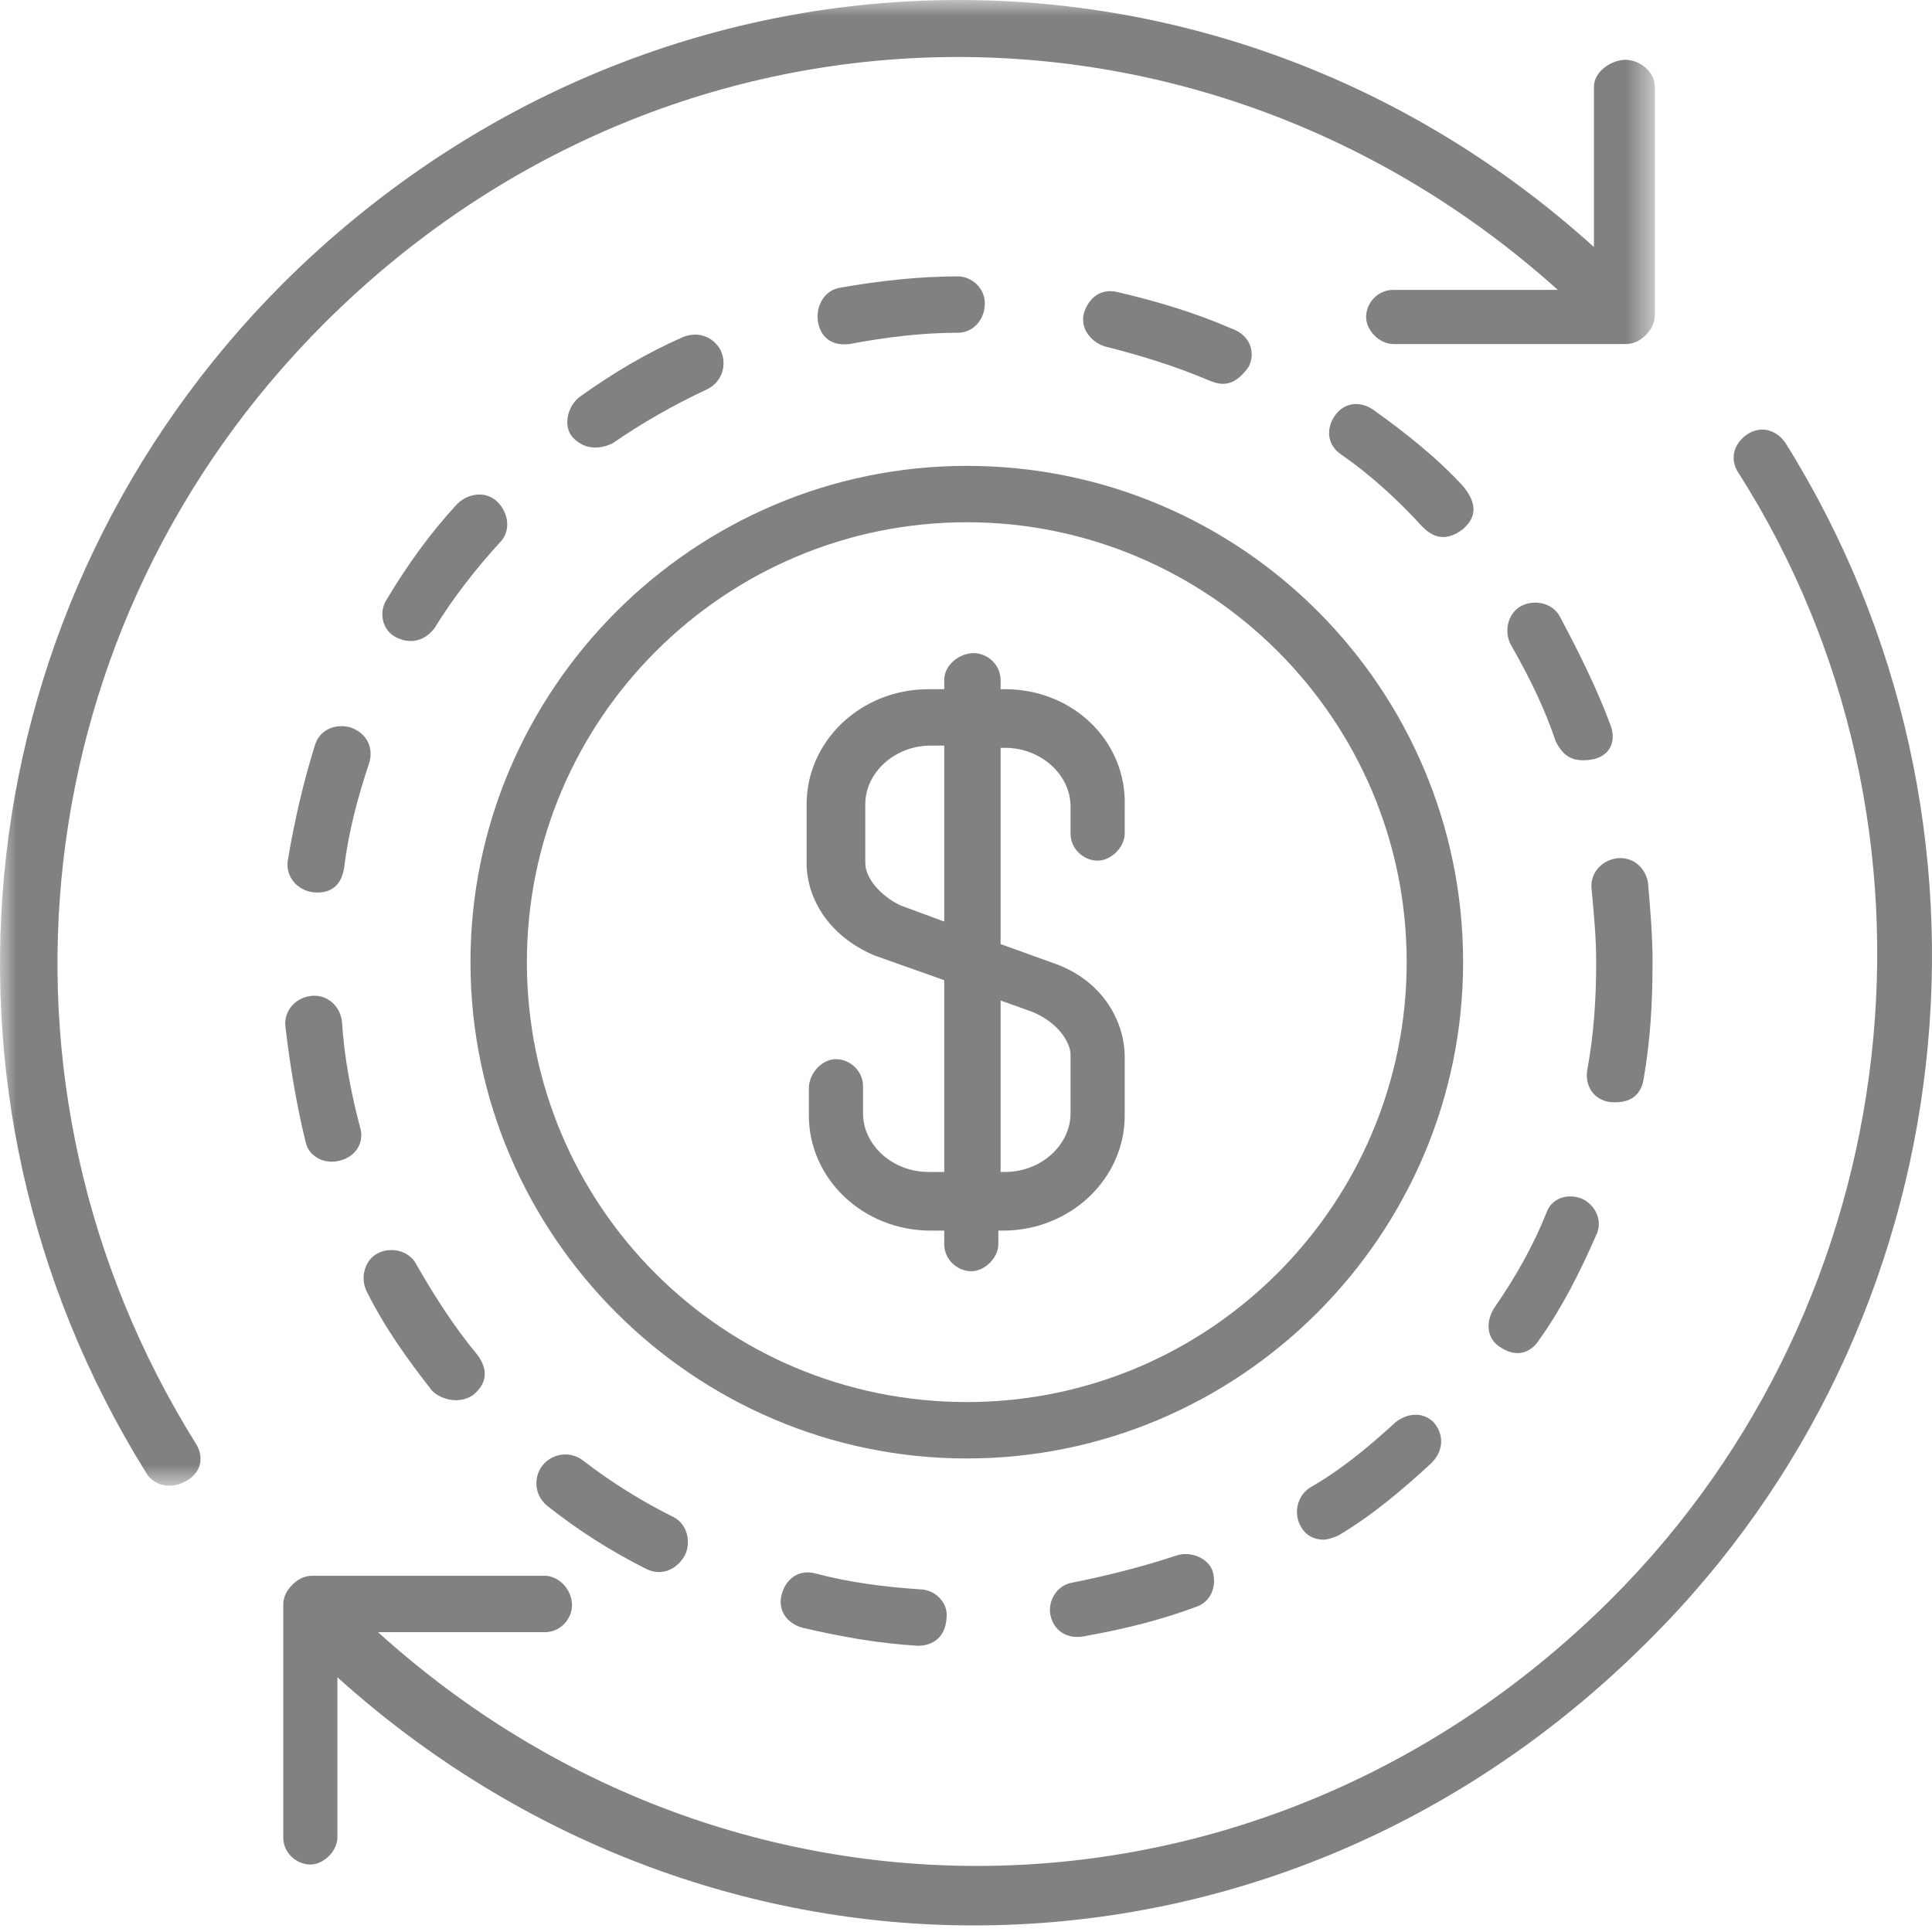
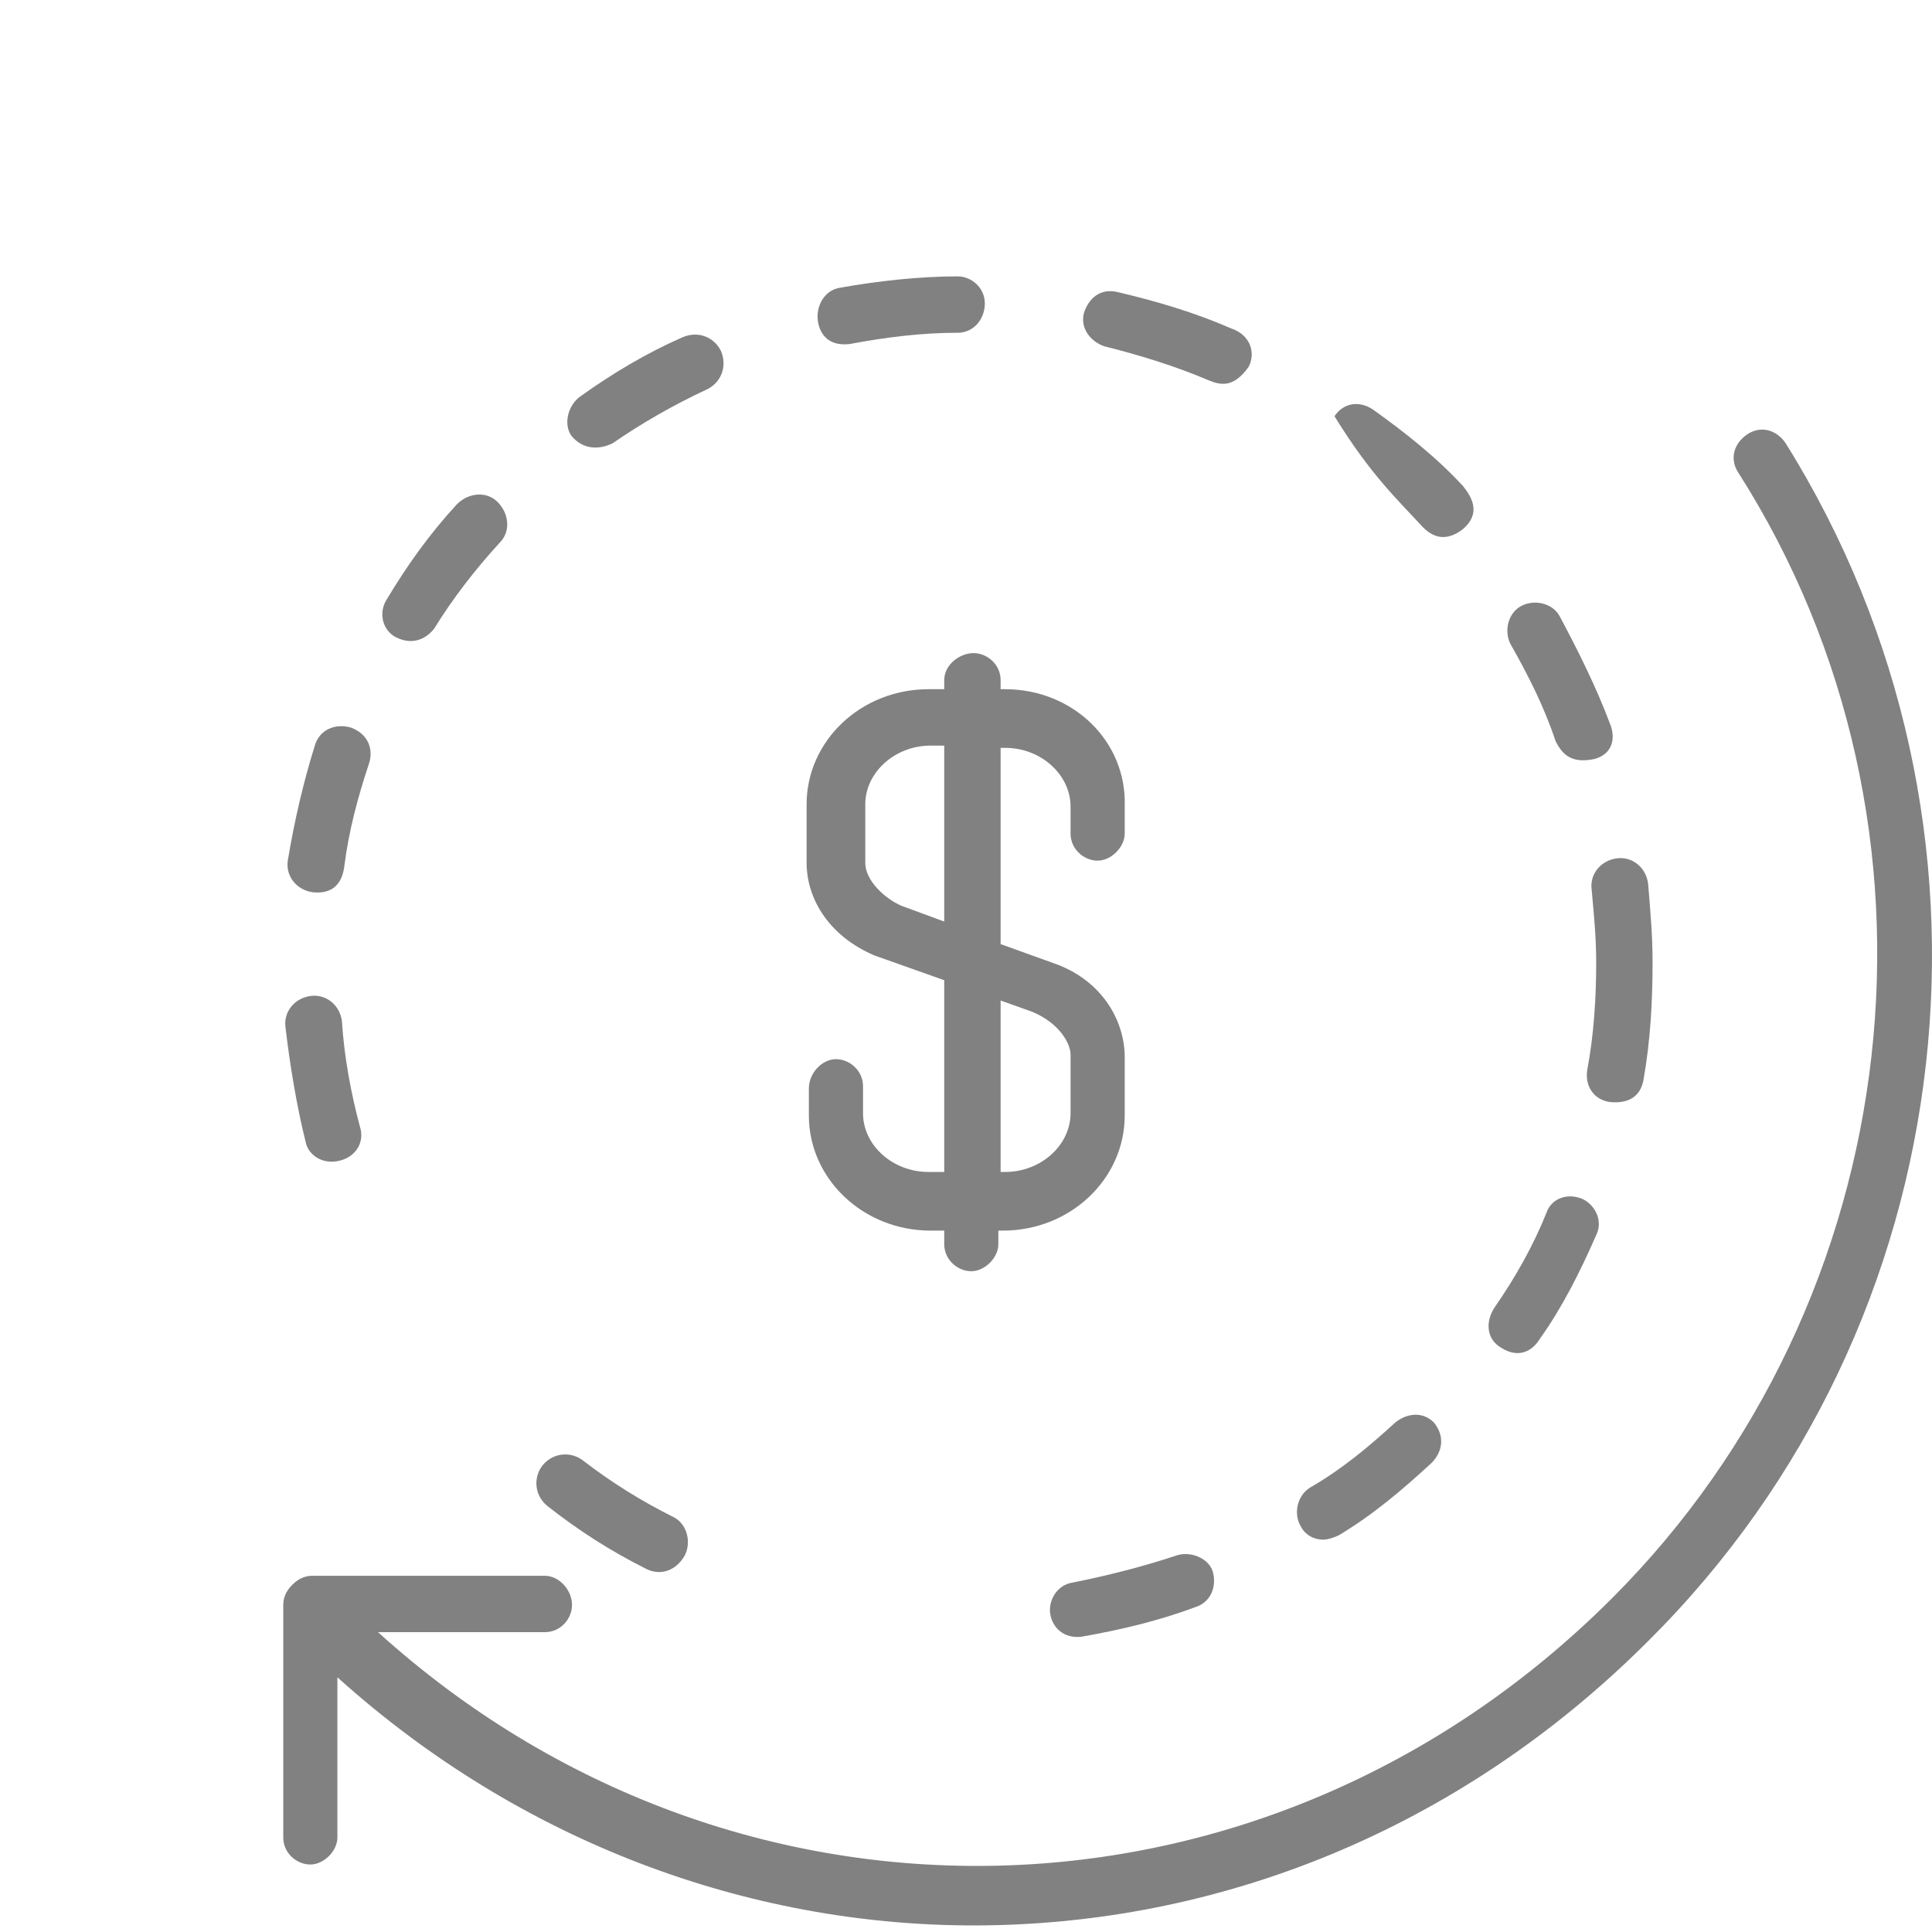
<svg xmlns="http://www.w3.org/2000/svg" xmlns:xlink="http://www.w3.org/1999/xlink" width="60px" height="60px" viewBox="0 0 60 60" version="1.1">
  <title>Group 40</title>
  <defs>
    <polygon id="path-1" points="0 0 51.392 0 51.392 46.141 0 46.141" />
  </defs>
  <g id="Page-1" stroke="none" stroke-width="1" fill="none" fill-rule="evenodd">
    <g id="Trusted-Partners-Details" transform="translate(-1057, -957)">
      <g id="Group-40" transform="translate(1057, 957)">
        <g id="Group-3">
          <mask id="mask-2" fill="white">
            <use xlink:href="#path-1" />
          </mask>
          <g id="Clip-2" />
-           <path d="M10.058,10.054 C20.777,-0.665 37.311,-0.945 48.38,9.003 L43.266,9.003 C42.775,9.003 42.425,9.424 42.425,9.844 C42.425,10.264 42.845,10.684 43.266,10.684 L50.482,10.684 C50.692,10.684 50.902,10.614 51.112,10.404 C51.322,10.194 51.392,9.984 51.392,9.774 L51.392,2.698 C51.392,2.207 50.902,1.857 50.482,1.857 C50.061,1.857 49.501,2.207 49.501,2.698 L49.501,7.672 C37.801,-2.907 20.216,-2.557 8.797,8.793 C-1.082,18.671 -2.833,33.874 4.523,45.714 C4.663,45.994 5.153,46.345 5.784,45.994 C6.274,45.714 6.345,45.224 6.064,44.803 C-0.872,33.664 0.74,19.372 10.058,10.054" id="Fill-1" fill="#818181" mask="url(#mask-2)" />
        </g>
        <path d="M55.456,13.767 C55.176,13.347 54.685,13.207 54.265,13.487 C53.845,13.767 53.705,14.258 53.985,14.678 C60.991,25.677 59.309,40.39 50.061,49.637 C39.342,60.356 22.808,60.707 11.739,50.688 L16.923,50.688 C17.414,50.688 17.764,50.268 17.764,49.848 C17.764,49.357 17.344,48.937 16.923,48.937 L9.707,48.937 C9.497,48.937 9.287,49.007 9.077,49.217 C8.867,49.427 8.797,49.637 8.797,49.848 L8.797,57.064 C8.797,57.554 9.217,57.904 9.637,57.904 C10.058,57.904 10.478,57.484 10.478,57.064 L10.478,52.089 C16.153,57.204 23.229,59.796 30.235,59.796 C37.801,59.796 45.297,56.854 51.182,50.968 C61.131,41.09 62.812,25.537 55.456,13.767" id="Fill-4" fill="#818181" />
        <path d="M36.54,48.306 C35.489,48.656 34.368,48.937 33.317,49.147 C32.827,49.217 32.547,49.707 32.617,50.128 C32.687,50.548 33.037,50.899 33.597,50.828 C34.789,50.618 35.979,50.338 37.1,49.918 C37.591,49.777 37.801,49.287 37.661,48.797 C37.521,48.376 36.96,48.166 36.54,48.306" id="Fill-6" fill="#818181" />
        <path d="M43.336,44.173 C42.495,44.943 41.654,45.644 40.673,46.205 C40.253,46.485 40.183,47.045 40.393,47.395 C40.533,47.676 40.814,47.816 41.094,47.816 C41.234,47.816 41.444,47.746 41.584,47.676 C42.635,47.045 43.546,46.275 44.457,45.434 C44.807,45.084 44.877,44.593 44.527,44.173 C44.176,43.823 43.686,43.893 43.336,44.173" id="Fill-8" fill="#818181" />
-         <path d="M25.331,48.867 C24.84,48.727 24.42,49.007 24.28,49.497 C24.14,49.988 24.42,50.408 24.91,50.548 C26.101,50.828 27.292,51.039 28.483,51.109 C28.483,51.109 29.324,51.179 29.394,50.268 C29.464,49.777 29.044,49.357 28.553,49.357 C27.502,49.287 26.381,49.147 25.331,48.867" id="Fill-10" fill="#818181" />
        <path d="M49.501,23.575 C50.061,23.435 50.202,22.945 49.991,22.454 C49.571,21.334 49.01,20.212 48.45,19.162 C48.24,18.741 47.679,18.601 47.259,18.811 C46.839,19.021 46.699,19.582 46.909,20.002 C47.469,20.983 47.96,21.964 48.31,23.015 C48.52,23.435 48.8,23.715 49.501,23.575" id="Fill-12" fill="#818181" />
        <path d="M51.042,33.524 C51.252,32.333 51.322,31.142 51.322,29.881 C51.322,29.04 51.252,28.269 51.182,27.429 C51.112,26.938 50.692,26.588 50.202,26.658 C49.711,26.728 49.361,27.148 49.431,27.639 C49.501,28.409 49.571,29.11 49.571,29.881 C49.571,31.002 49.501,32.123 49.291,33.244 C49.221,33.734 49.501,34.154 49.991,34.224 C50.692,34.294 50.972,33.944 51.042,33.524" id="Fill-14" fill="#818181" />
        <path d="M46.628,41.861 C47.189,42.211 47.609,41.931 47.82,41.581 C48.52,40.6 49.081,39.479 49.571,38.358 C49.781,37.938 49.571,37.447 49.151,37.237 C48.66,37.027 48.17,37.237 48.03,37.657 C47.609,38.708 47.049,39.689 46.418,40.6 C46.138,41.02 46.138,41.581 46.628,41.861" id="Fill-16" fill="#818181" />
        <path d="M37.521,11.805 C37.871,11.946 38.291,12.086 38.782,11.385 C38.992,10.965 38.852,10.404 38.221,10.194 C37.1,9.704 35.909,9.353 34.718,9.073 C34.158,8.933 33.808,9.283 33.668,9.704 C33.527,10.194 33.878,10.614 34.298,10.755 C35.419,11.035 36.54,11.385 37.521,11.805" id="Fill-18" fill="#818181" />
        <path d="M18.114,45.364 C17.764,45.084 17.204,45.084 16.853,45.504 C16.573,45.854 16.573,46.415 16.993,46.765 C17.974,47.536 18.955,48.166 20.076,48.727 C20.496,48.937 20.987,48.797 21.267,48.306 C21.477,47.886 21.337,47.325 20.917,47.115 C19.936,46.625 19.025,46.064 18.114,45.364" id="Fill-20" fill="#818181" />
        <path d="M19.025,13.767 C19.936,13.137 20.917,12.576 21.968,12.086 C22.388,11.876 22.598,11.385 22.388,10.895 C22.178,10.474 21.688,10.264 21.197,10.474 C20.076,10.965 19.025,11.595 18.044,12.296 C17.624,12.576 17.484,13.207 17.764,13.557 C18.255,14.117 18.885,13.837 19.025,13.767" id="Fill-22" fill="#818181" />
-         <path d="M45.438,15.098 C44.597,14.187 43.616,13.417 42.635,12.716 C42.215,12.436 41.724,12.506 41.444,12.926 C41.164,13.347 41.234,13.837 41.654,14.117 C42.565,14.748 43.406,15.519 44.176,16.359 C44.387,16.57 44.807,16.92 45.438,16.429 C45.998,15.939 45.718,15.449 45.438,15.098" id="Fill-24" fill="#818181" />
+         <path d="M45.438,15.098 C44.597,14.187 43.616,13.417 42.635,12.716 C42.215,12.436 41.724,12.506 41.444,12.926 C42.565,14.748 43.406,15.519 44.176,16.359 C44.387,16.57 44.807,16.92 45.438,16.429 C45.998,15.939 45.718,15.449 45.438,15.098" id="Fill-24" fill="#818181" />
        <path d="M10.548,36.046 C11.108,35.906 11.319,35.415 11.179,34.995 C10.898,33.944 10.688,32.823 10.618,31.702 C10.548,31.212 10.128,30.862 9.637,30.932 C9.147,31.002 8.797,31.422 8.867,31.912 C9.007,33.103 9.217,34.364 9.497,35.485 C9.567,35.836 9.988,36.186 10.548,36.046" id="Fill-26" fill="#818181" />
        <path d="M26.381,10.685 C27.502,10.474 28.623,10.334 29.744,10.334 C30.235,10.334 30.585,9.914 30.585,9.424 C30.585,8.933 30.165,8.583 29.744,8.583 C28.553,8.583 27.292,8.723 26.101,8.933 C25.611,9.003 25.33,9.494 25.401,9.984 C25.471,10.404 25.751,10.755 26.381,10.685" id="Fill-28" fill="#818181" />
-         <path d="M13.42,43.192 C13.701,43.472 14.261,43.612 14.681,43.332 C15.032,43.052 15.242,42.631 14.822,42.071 C14.121,41.23 13.49,40.249 12.93,39.269 C12.72,38.848 12.159,38.708 11.739,38.918 C11.319,39.128 11.179,39.689 11.389,40.109 C11.949,41.23 12.65,42.211 13.42,43.192" id="Fill-30" fill="#818181" />
        <path d="M10.898,22.595 C10.408,22.454 9.917,22.665 9.777,23.155 C9.427,24.276 9.147,25.467 8.937,26.728 C8.867,27.218 9.217,27.639 9.707,27.709 C10.338,27.779 10.618,27.429 10.688,26.938 C10.828,25.817 11.109,24.766 11.459,23.716 C11.599,23.295 11.459,22.805 10.898,22.595" id="Fill-32" fill="#818181" />
        <path d="M13.491,19.512 C14.051,18.601 14.752,17.69 15.522,16.85 C15.872,16.499 15.803,15.939 15.452,15.589 C15.102,15.238 14.541,15.308 14.191,15.659 C13.35,16.57 12.65,17.55 12.019,18.601 C11.739,19.022 11.879,19.582 12.3,19.792 C12.86,20.072 13.28,19.792 13.491,19.512" id="Fill-34" fill="#818181" />
-         <path d="M30.024,43.542 C22.458,43.542 16.363,37.447 16.363,29.881 C16.363,22.314 22.528,16.219 30.024,16.219 C37.521,16.219 43.686,22.314 43.686,29.881 C43.686,37.377 37.591,43.542 30.024,43.542 M30.024,14.468 C21.547,14.468 14.611,21.404 14.611,29.881 C14.611,38.358 21.547,45.294 30.024,45.294 C38.502,45.294 45.438,38.358 45.438,29.881 C45.438,21.404 38.572,14.468 30.024,14.468" id="Fill-36" fill="#818181" />
        <path d="M29.324,28.62 L27.993,28.129 C27.502,27.919 26.872,27.359 26.872,26.798 L26.872,24.977 C26.872,23.996 27.783,23.155 28.903,23.155 L29.324,23.155 L29.324,28.62 Z M32.056,31.422 C32.897,31.772 33.247,32.403 33.247,32.753 L33.247,34.575 C33.247,35.556 32.336,36.396 31.215,36.396 L31.075,36.396 L31.075,31.072 L32.056,31.422 Z M31.215,21.404 L31.075,21.404 L31.075,21.123 C31.075,20.633 30.655,20.283 30.235,20.283 C29.814,20.283 29.324,20.633 29.324,21.123 L29.324,21.404 L28.833,21.404 C26.732,21.404 25.05,23.015 25.05,24.977 L25.05,26.798 C25.05,27.849 25.681,29.04 27.152,29.671 L29.324,30.441 L29.324,36.396 L28.833,36.396 C27.712,36.396 26.802,35.556 26.802,34.575 L26.802,33.734 C26.802,33.244 26.381,32.893 25.961,32.893 C25.541,32.893 25.12,33.314 25.12,33.804 L25.12,34.645 C25.12,36.606 26.802,38.218 28.903,38.218 L29.324,38.218 L29.324,38.638 C29.324,39.129 29.744,39.479 30.165,39.479 C30.585,39.479 31.005,39.059 31.005,38.638 L31.005,38.218 L31.145,38.218 C33.247,38.218 34.929,36.606 34.929,34.645 L34.929,32.823 C34.929,31.772 34.298,30.511 32.827,29.951 L31.075,29.32 L31.075,23.225 L31.215,23.225 C32.336,23.225 33.247,24.066 33.247,25.047 L33.247,25.887 C33.247,26.378 33.668,26.728 34.088,26.728 C34.508,26.728 34.929,26.308 34.929,25.887 L34.929,25.047 C34.999,23.015 33.317,21.404 31.215,21.404 L31.215,21.404 Z" id="Fill-38" fill="#818181" />
      </g>
    </g>
  </g>
</svg>